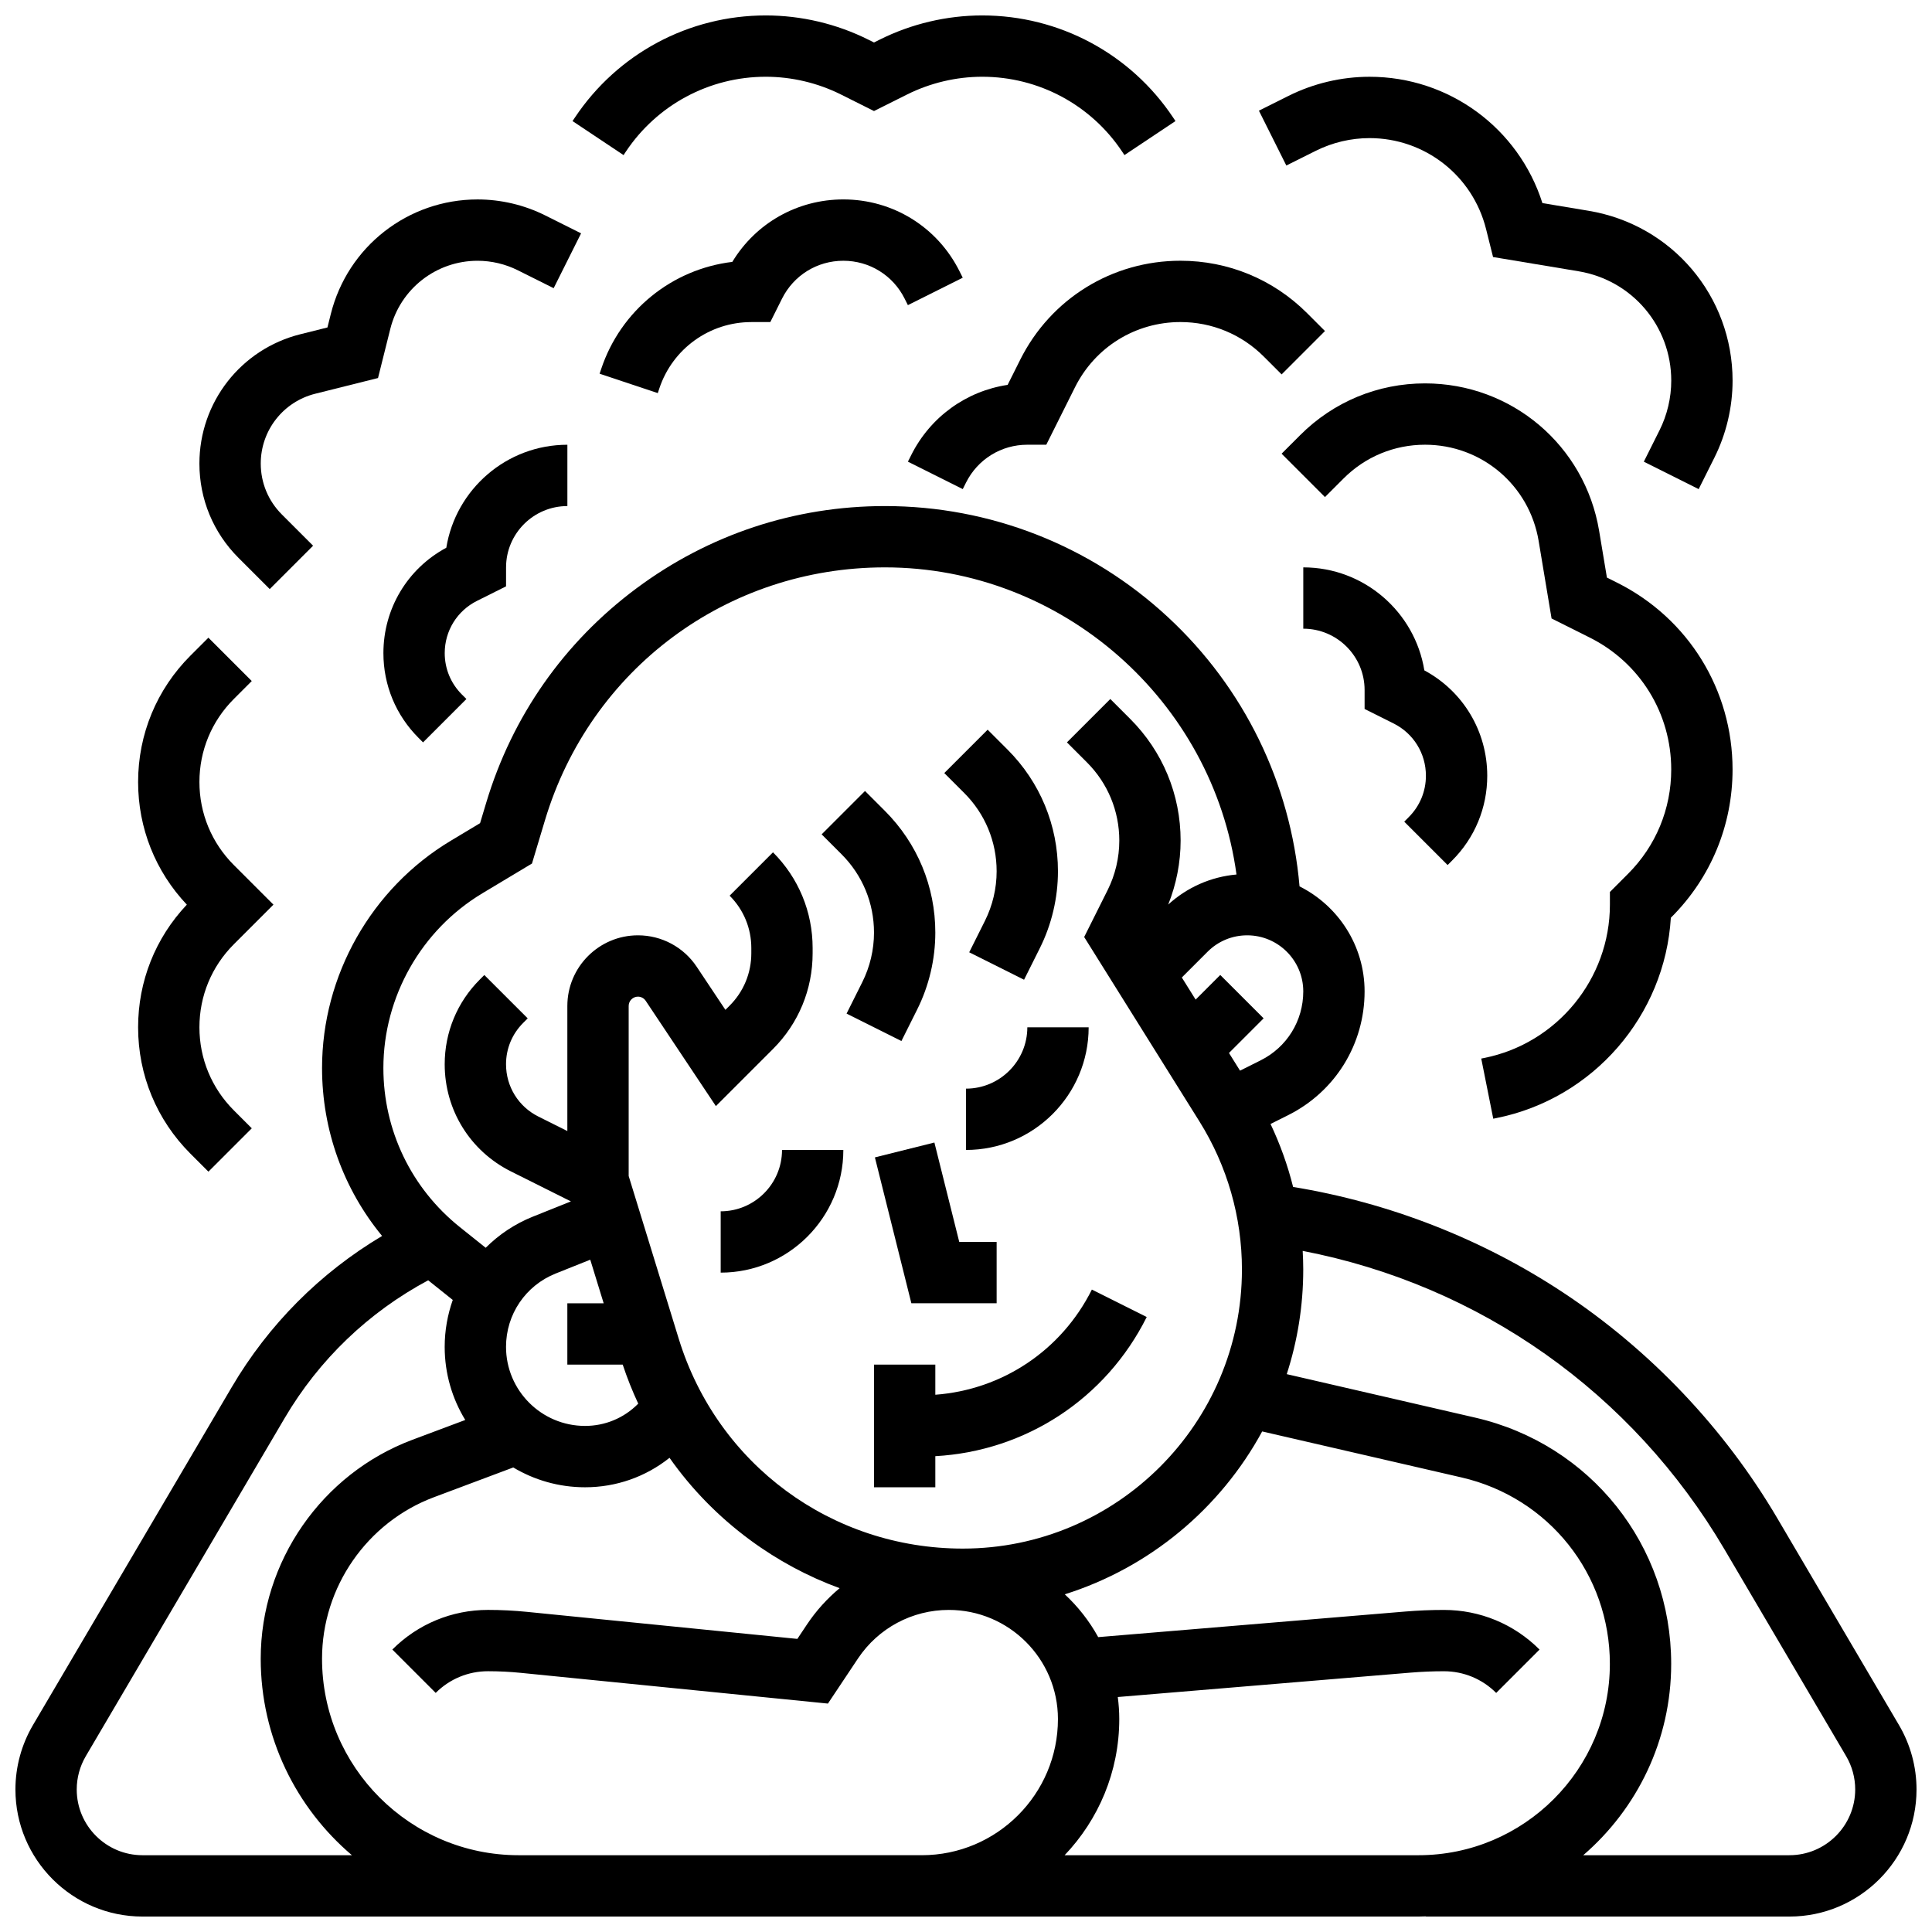
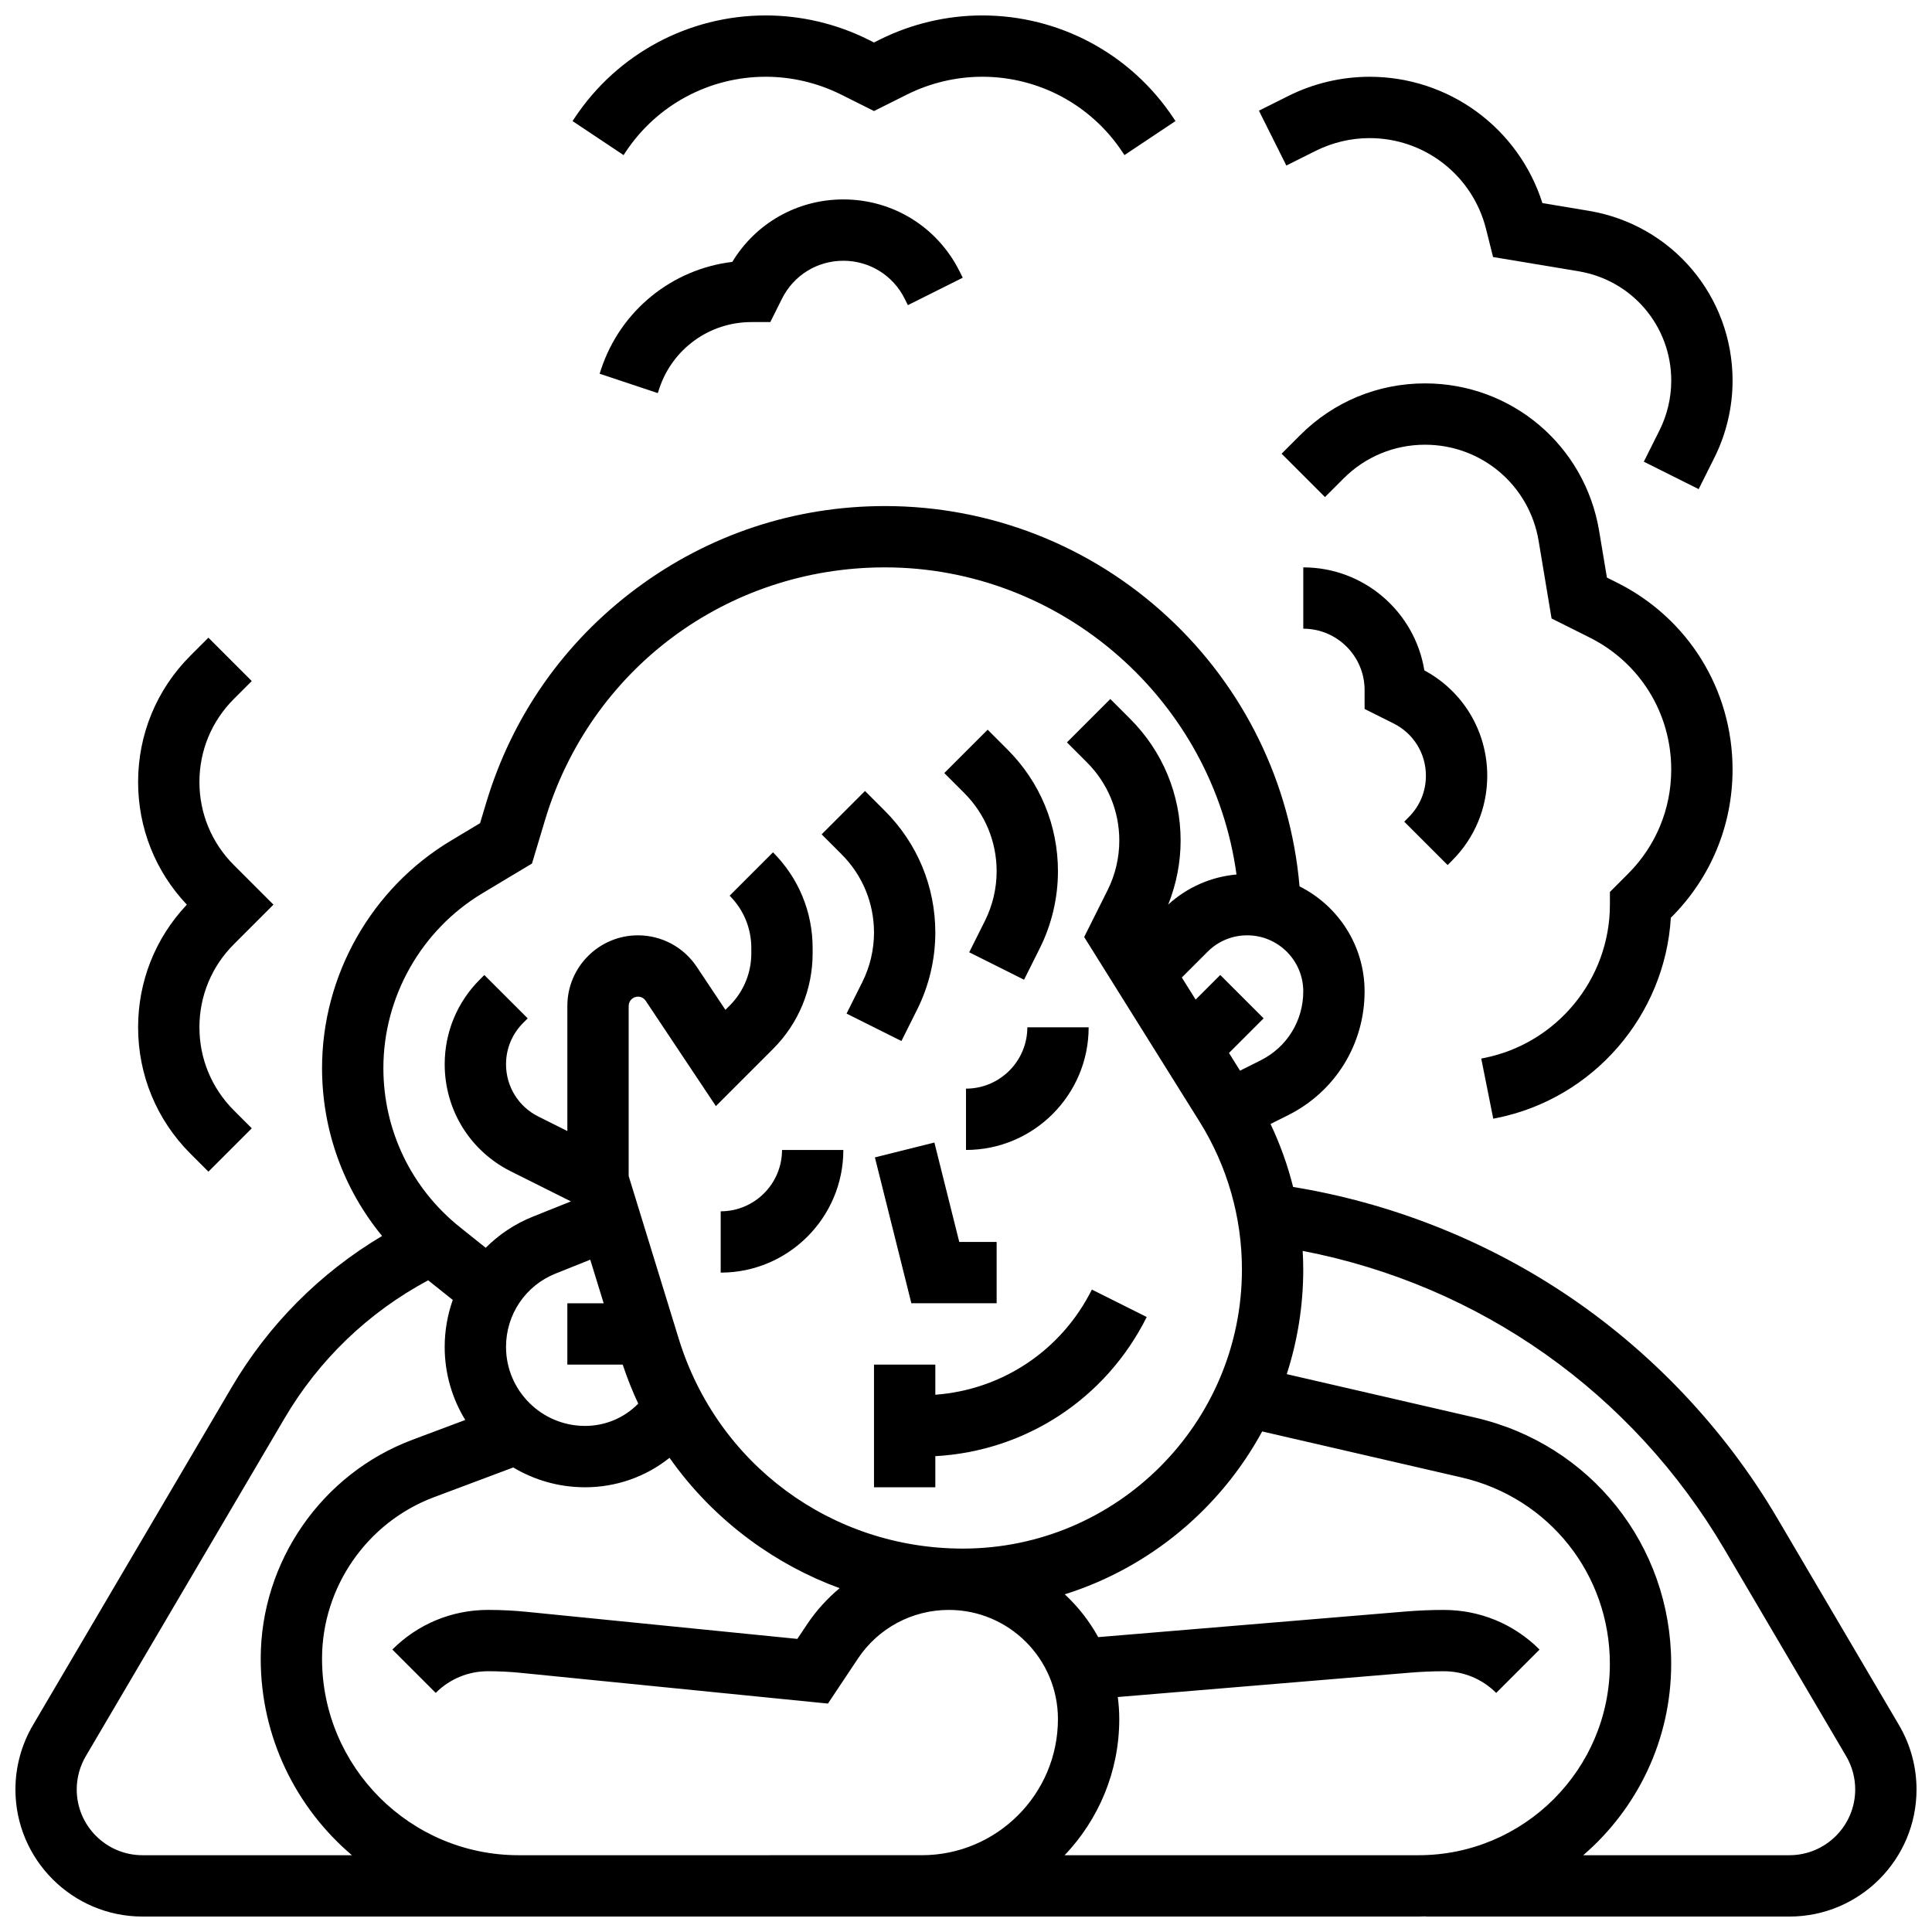
<svg xmlns="http://www.w3.org/2000/svg" width="800px" height="800px" version="1.1" viewBox="144 144 512 512">
  <defs>
    <clipPath id="b">
      <path d="m148.09 278h503.81v373.9h-503.81z" />
    </clipPath>
    <clipPath id="a">
      <path d="m295 148.09h161v37.906h-161z" />
    </clipPath>
  </defs>
  <path d="m375.62 391.15c0 4.535-1.07 9.074-3.102 13.129l-4.168 8.336 14.535 7.269 4.168-8.336c3.152-6.301 4.816-13.355 4.816-20.398 0-12.184-4.746-23.637-13.359-32.254l-5.273-5.273-11.492 11.492 5.273 5.273c5.547 5.547 8.602 12.918 8.602 20.762z" />
  <path d="m408.12 374.9c0 4.535-1.07 9.074-3.102 13.133l-4.168 8.336 14.535 7.269 4.168-8.336c3.152-6.301 4.816-13.355 4.816-20.398 0-12.184-4.746-23.637-13.359-32.254l-5.273-5.273-11.492 11.492 5.273 5.273c5.547 5.539 8.602 12.914 8.602 20.758z" />
  <path d="m391.87 513.62v-7.981h-16.25v32.504h16.25v-8.242c23.957-1.344 45.191-15.211 56.023-36.879l-14.535-7.269c-8.062 16.125-23.73 26.547-41.488 27.867z" />
  <path d="m334.99 465.01v16.25c17.922 0 32.504-14.582 32.504-32.504h-16.25c-0.004 8.961-7.293 16.254-16.254 16.254z" />
  <path d="m400 432.5v16.25c17.922 0 32.504-14.582 32.504-32.504h-16.25c-0.004 8.961-7.293 16.254-16.254 16.254z" />
  <path d="m408.12 473.13h-9.906l-6.59-26.348-15.766 3.941 9.664 38.656h22.598z" />
  <g clip-path="url(#b)">
    <path d="m647.25 601.16-32.227-54.781c-14.059-23.895-33.711-44.605-56.84-59.887-21.477-14.191-46.086-23.789-71.496-27.938-1.434-5.738-3.441-11.324-5.981-16.688l4.644-2.324c12.512-6.254 20.281-18.828 20.281-32.809 0-12.172-7.031-22.727-17.238-27.832-2.371-27.387-14.746-52.715-34.941-71.414-20.453-18.945-47.07-29.375-74.945-29.375-23.902 0-46.668 7.539-65.844 21.809-19.176 14.266-32.941 33.91-39.809 56.801l-1.629 5.426-7.781 4.668c-21.031 12.621-34.098 35.695-34.098 60.219 0 16.477 5.688 32.078 15.91 44.508-16.414 9.773-30.07 23.453-39.848 40.078l-52.672 89.539c-3.039 5.172-4.648 11.074-4.648 17.074 0 18.566 15.105 33.672 33.672 33.672h338.17c0.656 0 1.301-0.031 1.953-0.051v0.051h96.344c18.566 0 33.672-15.105 33.672-33.672 0-6-1.605-11.902-4.648-17.074zm-169.16-176.16-5.469 2.734-2.926-4.684 9.18-9.18-11.492-11.492-6.527 6.527-3.66-5.859 6.824-6.824c2.805-2.805 6.539-4.352 10.504-4.352 8.191 0 14.855 6.664 14.855 14.855 0 7.789-4.324 14.793-11.289 18.273zm-206.29-44.25 13.18-7.906 3.438-11.457c12.027-40.09 48.23-67.027 90.086-67.027 47 0 86.902 35.332 93.18 81.391-6.754 0.605-13.059 3.371-18.098 7.969 2.148-5.375 3.289-11.164 3.289-16.949 0-12.184-4.746-23.637-13.359-32.254l-5.273-5.273-11.492 11.492 5.273 5.273c5.547 5.547 8.602 12.918 8.602 20.762 0 4.535-1.07 9.074-3.102 13.133l-6.207 12.414 30.566 48.906c7.352 11.77 11.242 25.324 11.242 39.203 0 40.785-33.18 73.965-73.969 73.965-34.793 0-65.047-22.344-75.281-55.598l-13.27-43.137v-45.074c0-1.355 1.105-2.461 2.461-2.461 0.824 0 1.59 0.41 2.047 1.094l18.605 27.91 15.133-15.133c6.773-6.773 10.504-15.781 10.504-25.363v-1.395c0-9.582-3.731-18.59-10.504-25.363l-11.492 11.492c3.707 3.707 5.746 8.633 5.746 13.871v1.395c0 5.238-2.039 10.168-5.746 13.871l-1.117 1.117-7.609-11.418c-3.477-5.219-9.301-8.332-15.57-8.332-10.316 0.004-18.711 8.398-18.711 18.719v33.148l-7.688-3.844c-5.281-2.641-8.562-7.949-8.562-13.855 0-4.137 1.609-8.027 4.539-10.953l1.207-1.207-11.496-11.488-1.207 1.207c-5.996 5.996-9.297 13.969-9.297 22.445 0 12.102 6.723 22.98 17.547 28.391l15.906 7.953-10.066 4.027c-4.812 1.926-9.027 4.769-12.523 8.262l-6.856-5.484c-12.875-10.305-20.258-25.668-20.258-42.156 0-18.848 10.039-36.582 26.203-46.281zm6.301 120.19c0-8.613 5.168-16.25 13.168-19.449l9.156-3.66 3.555 11.555-9.629-0.004v16.25h14.672c1.18 3.551 2.555 7.004 4.117 10.348l-0.109 0.109c-3.734 3.734-8.699 5.793-13.984 5.793-11.551 0.004-20.945-9.391-20.945-20.941zm-96.344 134.71c-9.605 0-17.422-7.816-17.422-17.422 0-3.106 0.832-6.16 2.406-8.832l52.672-89.543c9.145-15.551 22.246-28.098 38.062-36.562l6.512 5.207c-1.379 3.918-2.141 8.102-2.141 12.441 0 7.09 1.996 13.719 5.453 19.367l-14.016 5.254c-24.039 9.016-40.191 32.324-40.191 58 0 20.855 9.398 39.547 24.172 52.09zm99.68 0c-28.727 0-52.094-23.371-52.094-52.09 0-18.941 11.914-36.133 29.648-42.781l21.031-7.887c5.57 3.328 12.074 5.25 19.023 5.25 8.234 0 16.043-2.75 22.387-7.805 5.812 8.262 12.957 15.582 21.273 21.723 7.383 5.453 15.383 9.742 23.805 12.824-3.285 2.746-6.219 5.961-8.66 9.625l-2.543 3.816-71.664-7.168c-3.406-0.34-6.875-0.516-10.305-0.516-9.582 0-18.59 3.731-25.363 10.504l11.492 11.492c3.707-3.707 8.633-5.746 13.871-5.746 2.891 0 5.816 0.145 8.688 0.434l81.383 8.141 7.961-11.941c5.379-8.066 14.375-12.879 24.066-12.879 15.953-0.004 28.93 12.973 28.93 28.922 0 19.895-16.184 36.082-36.078 36.082zm144.7 0c8.961-9.398 14.48-22.102 14.48-36.082 0-1.98-0.141-3.93-0.391-5.84l77.582-6.465c2.922-0.242 5.891-0.367 8.828-0.367 5.238 0 10.164 2.039 13.871 5.746l11.492-11.492c-6.773-6.773-15.785-10.504-25.363-10.504-3.387 0-6.809 0.145-10.18 0.422l-81.418 6.785c-2.336-4.242-5.336-8.07-8.859-11.344 22.5-7.082 41.23-22.758 52.312-43.164l52.832 12.191c23.145 5.336 39.309 25.652 39.309 49.402 0 27.961-22.75 50.711-50.707 50.711zm192.08 0h-54.641c14.254-12.289 23.305-30.457 23.305-50.711 0-31.363-21.344-58.191-51.902-65.246l-49.977-11.531c2.832-8.746 4.371-18.066 4.371-27.742 0-1.645-0.059-3.285-0.148-4.922 46.957 9.09 87.301 37.496 111.79 79.113l32.227 54.781c1.574 2.676 2.406 5.731 2.406 8.832-0.004 9.609-7.82 17.426-17.426 17.426z" />
  </g>
  <path d="m516.14 361.75 11.492 11.492 1.207-1.207c5.996-5.996 9.297-13.965 9.297-22.445 0-11.77-6.363-22.387-16.672-27.938-2.496-15.453-15.934-27.293-32.082-27.293v16.25c8.961 0 16.25 7.293 16.25 16.25v5.023l7.688 3.844c5.281 2.641 8.562 7.949 8.562 13.855 0 4.137-1.609 8.027-4.539 10.953z" />
-   <path d="m270.42 303.23 7.688-3.844 0.004-5.023c0-8.961 7.293-16.25 16.25-16.25v-16.25c-16.148 0-29.582 11.836-32.086 27.289-10.305 5.551-16.668 16.164-16.668 27.934 0 8.477 3.301 16.449 9.297 22.445l1.207 1.207 11.492-11.492-1.207-1.207c-2.926-2.926-4.539-6.816-4.539-10.953 0-5.906 3.281-11.215 8.562-13.855z" />
  <path d="m540.52 440.31c25.73-5.144 44.703-27.176 46.27-53.098l0.141-0.141c10.457-10.457 16.215-24.359 16.215-39.145 0-21.102-11.727-40.078-30.602-49.516l-2.695-1.348-2.062-12.375c-3.773-22.645-23.18-39.086-46.141-39.086-12.496 0-24.242 4.867-33.078 13.703l-4.93 4.93 11.492 11.492 4.93-4.93c5.766-5.766 13.434-8.941 21.586-8.941 14.984 0 27.648 10.727 30.113 25.508l3.422 20.539 10.094 5.047c13.336 6.668 21.617 20.07 21.617 34.977 0 10.445-4.066 20.266-11.453 27.652l-4.797 4.801v3.363c0 19.684-14.008 36.77-33.309 40.629l-0.789 0.156 3.184 15.938z" />
-   <path d="m414.36 239.35-3.324 6.644c-10.973 1.656-20.492 8.484-25.57 18.637l-0.859 1.715 14.535 7.269 0.859-1.715c3.098-6.195 9.324-10.043 16.25-10.043h5.023l7.617-15.238c5.332-10.652 16.035-17.27 27.941-17.27 8.344 0 16.188 3.25 22.086 9.148l4.723 4.723 11.492-11.492-4.723-4.723c-8.969-8.969-20.895-13.906-33.578-13.906-18.102 0-34.379 10.059-42.473 26.25z" />
  <g clip-path="url(#a)">
    <path d="m309.86 184.18c8.285-12.422 22.141-19.84 37.074-19.84 6.879 0 13.77 1.629 19.926 4.703l8.762 4.383 8.762-4.383c6.156-3.074 13.043-4.703 19.926-4.703 14.93 0 28.789 7.418 37.07 19.84l0.613 0.918 13.523-9.016-0.613-0.918c-11.305-16.953-30.215-27.074-50.594-27.074-9.391 0-18.793 2.219-27.191 6.418l-1.496 0.75-1.496-0.746c-8.398-4.203-17.801-6.422-27.191-6.422-20.379 0-39.293 10.121-50.594 27.078l-0.613 0.918 13.523 9.016z" />
  </g>
  <path d="m492.71 183.96c4.398-2.199 9.32-3.359 14.234-3.359 14.633 0 27.332 9.914 30.879 24.109l1.852 7.406 22.668 3.777c14.23 2.375 24.555 14.562 24.555 28.988 0 4.539-1.074 9.082-3.102 13.141l-4.168 8.332 14.535 7.269 4.168-8.332c3.152-6.309 4.82-13.367 4.82-20.41 0-22.402-16.039-41.332-38.133-45.016l-12.262-2.043c-6.316-19.859-24.734-33.477-45.812-33.477-7.426 0-14.863 1.754-21.504 5.078l-7.816 3.906 7.269 14.535z" />
  <path d="m398.28 215.88c-5.867-11.738-17.664-19.031-30.785-19.031-12.172 0-23.207 6.273-29.426 16.555-15.957 1.918-29.57 12.84-34.75 28.383l-0.418 1.25 15.418 5.141 0.418-1.254c3.504-10.508 13.301-17.57 24.379-17.57h5.023l3.102-6.207c3.098-6.195 9.324-10.043 16.25-10.043 6.926 0 13.152 3.848 16.25 10.047l0.859 1.715 14.535-7.269z" />
-   <path d="m215.48 300.11 11.492-11.492-8.285-8.285c-3.602-3.602-5.586-8.395-5.586-13.488 0-8.77 5.941-16.379 14.449-18.504l16.629-4.16 3.254-13.02c2.66-10.629 12.172-18.055 23.129-18.055 3.684 0 7.367 0.871 10.66 2.516l9.504 4.75 7.269-14.535-9.504-4.75c-5.539-2.769-11.738-4.234-17.93-4.234-18.43 0-34.426 12.488-38.895 30.367l-0.891 3.562-7.172 1.793c-15.754 3.938-26.758 18.031-26.758 34.273 0 9.438 3.676 18.309 10.348 24.98z" />
  <path d="m194.47 449.74 4.762 4.762 11.492-11.492-4.762-4.762c-5.875-5.879-9.113-13.691-9.113-22s3.234-16.121 9.109-21.996l10.508-10.508-10.504-10.504c-5.875-5.879-9.113-13.691-9.113-22 0-8.309 3.234-16.121 9.109-21.996l4.762-4.762-11.492-11.492-4.762 4.762c-8.941 8.945-13.867 20.836-13.867 33.488 0 12.191 4.574 23.68 12.914 32.504-8.34 8.824-12.914 20.312-12.914 32.504 0 12.652 4.926 24.543 13.871 33.492z" />
</svg>